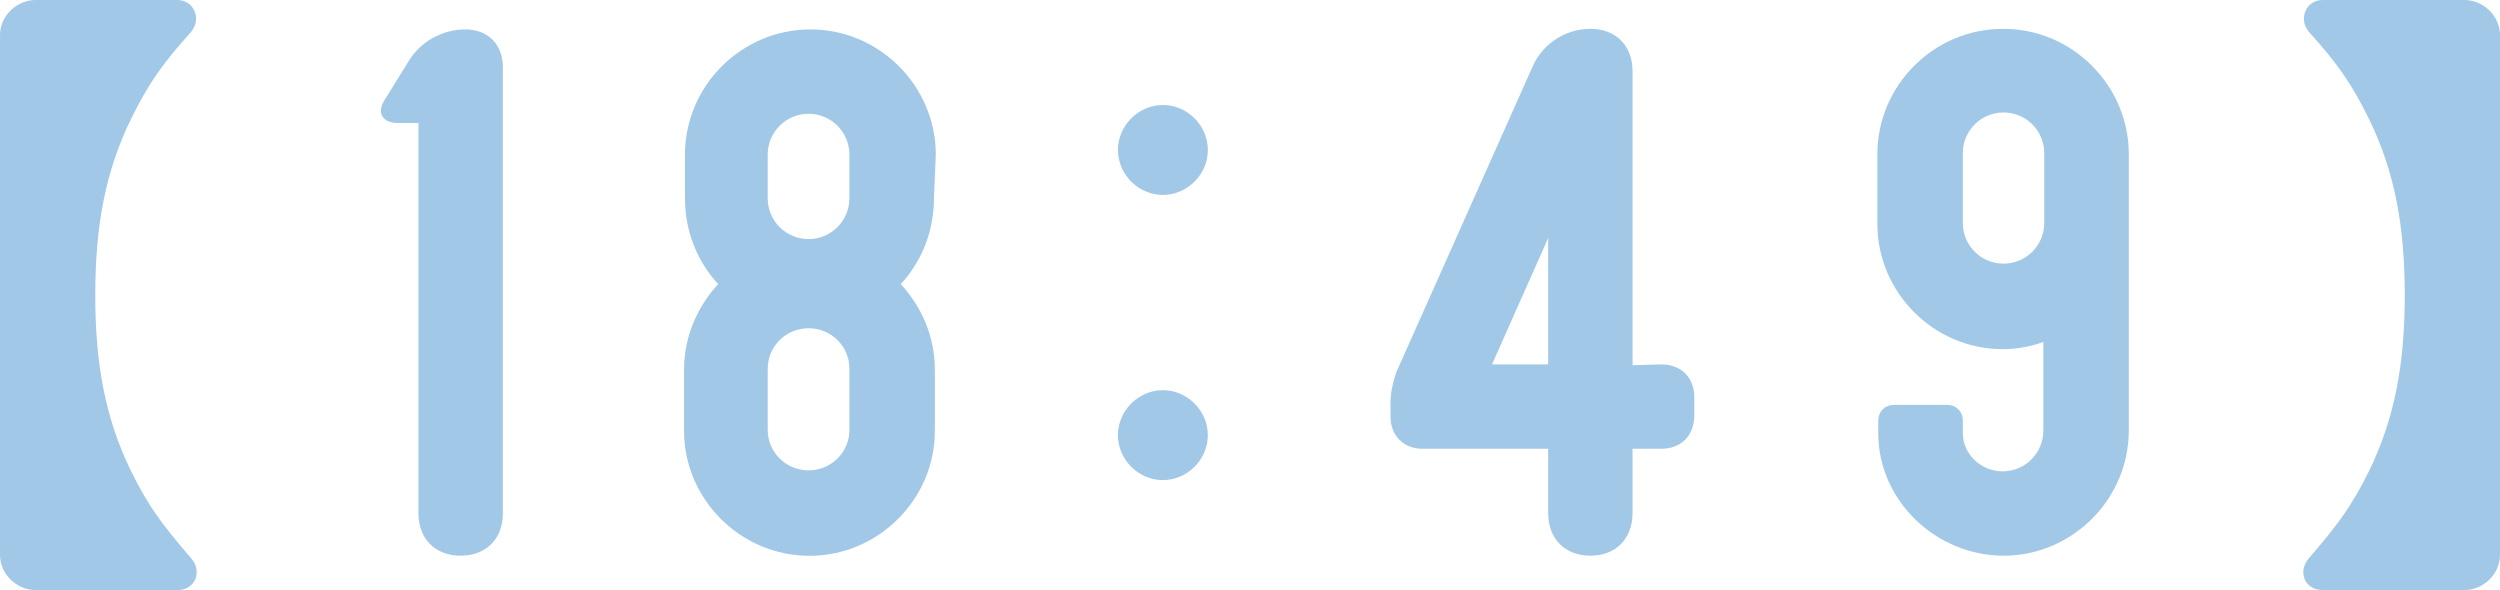
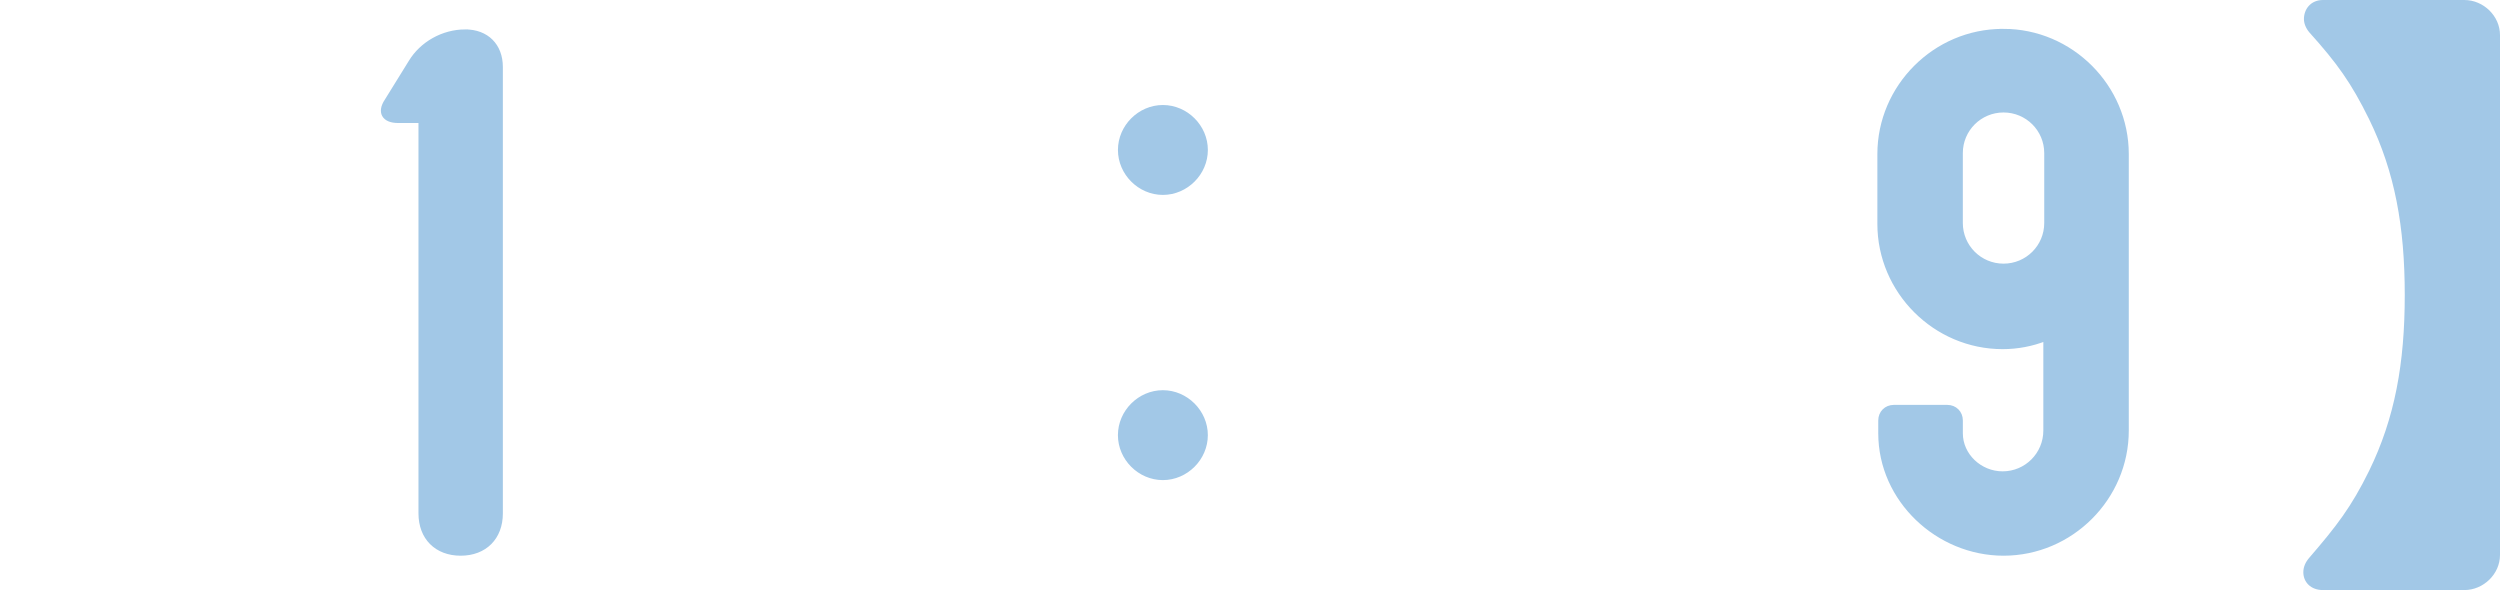
<svg xmlns="http://www.w3.org/2000/svg" id="_レイヤー_2" width="121.297" height="28.629" viewBox="0 0 121.297 28.629">
  <defs>
    <style>.cls-1{stroke:#a2c8e7;stroke-miterlimit:10;stroke-width:.25px;}.cls-1,.cls-2{fill:#a2c8e7;}.cls-2{stroke-width:0px;}</style>
  </defs>
  <g id="_本文">
-     <path class="cls-2" d="m0,1.7C0,.775.806,0,1.73,0h6.858c.597,0,.925.447.925.924,0,.209-.09.448-.269.656-1.342,1.491-2.028,2.445-2.893,4.205-1.253,2.565-1.729,5.219-1.729,8.529s.477,5.964,1.729,8.529c.864,1.76,1.581,2.684,2.893,4.205.208.239.298.477.298.716,0,.477-.357.865-.954.865H1.73c-.925,0-1.73-.775-1.73-1.7V1.7Z" />
    <path class="cls-1" d="m22.575,1.552c1.028,0,1.698.67,1.698,1.698v21.662c0,1.164-.76,1.925-1.922,1.925s-1.922-.761-1.922-1.925V5.843h-1.118c-.671,0-.895-.402-.536-.939l1.162-1.877c.537-.894,1.564-1.475,2.638-1.475Z" />
-     <path class="cls-1" d="m45.189,9.615c0,1.571-.582,3.05-1.657,4.17,1.075,1.12,1.702,2.593,1.702,4.146v2.973c0,3.251-2.688,5.938-5.959,5.938s-5.961-2.688-5.961-5.938v-2.973c0-1.553.628-3.026,1.703-4.146-1.075-1.12-1.658-2.599-1.658-4.17v-2.11c0-3.271,2.688-5.953,5.961-5.953s5.959,2.681,5.959,5.953l-.09,2.11Zm-8.066-2.11v2.11c0,1.167.941,2.11,2.107,2.11s2.107-.943,2.107-2.11v-2.11c0-1.167-.941-2.11-2.107-2.11s-2.107.943-2.107,2.11Zm4.215,13.354v-2.973c0-1.154-.941-2.086-2.107-2.086s-2.107.932-2.107,2.086v2.973c0,1.154.941,2.086,2.107,2.086s2.107-.932,2.107-2.086Z" />
-     <path class="cls-1" d="m54.366,7.276c0-1.117.938-2.056,2.056-2.056s2.057.938,2.057,2.056-.939,2.056-2.057,2.056-2.056-.938-2.056-2.056Zm4.112,13.837c0,1.117-.939,2.056-2.057,2.056s-2.056-.938-2.056-2.056.938-2.056,2.056-2.056,2.057.939,2.057,2.056Z" />
-     <path class="cls-1" d="m79.084,17.85l1.521-.045c.895,0,1.476.581,1.476,1.475v.849c0,.938-.581,1.519-1.476,1.519h-1.521v3.249c0,1.173-.76,1.94-1.922,1.94s-1.922-.767-1.922-1.94v-3.249h-6.218c-.851,0-1.431-.581-1.431-1.43v-.715c0-.447.133-.983.268-1.385l6.621-14.851c.447-1.029,1.52-1.745,2.682-1.745s1.922.761,1.922,1.924v14.404Zm-6.885-.045h3.041v-6.844l-3.041,6.844Z" />
+     <path class="cls-1" d="m54.366,7.276c0-1.117.938-2.056,2.056-2.056s2.057.938,2.057,2.056-.939,2.056-2.057,2.056-2.056-.938-2.056-2.056m4.112,13.837c0,1.117-.939,2.056-2.057,2.056s-2.056-.938-2.056-2.056.938-2.056,2.056-2.056,2.057.939,2.057,2.056Z" />
    <path class="cls-1" d="m97.209,1.525c3.264,0,5.952,2.688,5.952,5.949v13.415c0,3.266-2.688,5.948-5.952,5.948-3.175,0-5.953-2.592-5.953-5.813v-.627c0-.358.27-.627.628-.627h2.599c.357,0,.627.269.627.627v.627c0,1.075.938,1.97,2.055,1.97,1.162,0,2.1-.94,2.1-2.104v-4.478c-.67.269-1.385.403-2.1.403-3.265,0-5.952-2.688-5.952-5.949v-3.39c0-3.261,2.688-5.949,5.952-5.949h.045Zm2.1,9.295v-3.391c0-1.16-.938-2.097-2.1-2.097s-2.1.937-2.1,2.097v3.391c0,1.16.938,2.097,2.1,2.097s2.1-.937,2.1-2.097Z" />
    <path class="cls-2" d="m121.297,26.929c0,.925-.805,1.7-1.73,1.7h-6.858c-.597,0-.954-.388-.954-.865,0-.239.09-.477.299-.716,1.312-1.521,2.027-2.445,2.893-4.205,1.252-2.565,1.729-5.219,1.729-8.529s-.477-5.964-1.729-8.529c-.865-1.76-1.551-2.714-2.893-4.205-.18-.209-.27-.448-.27-.656,0-.477.328-.924.925-.924h6.858c.926,0,1.73.775,1.73,1.7v25.229Z" />
  </g>
</svg>